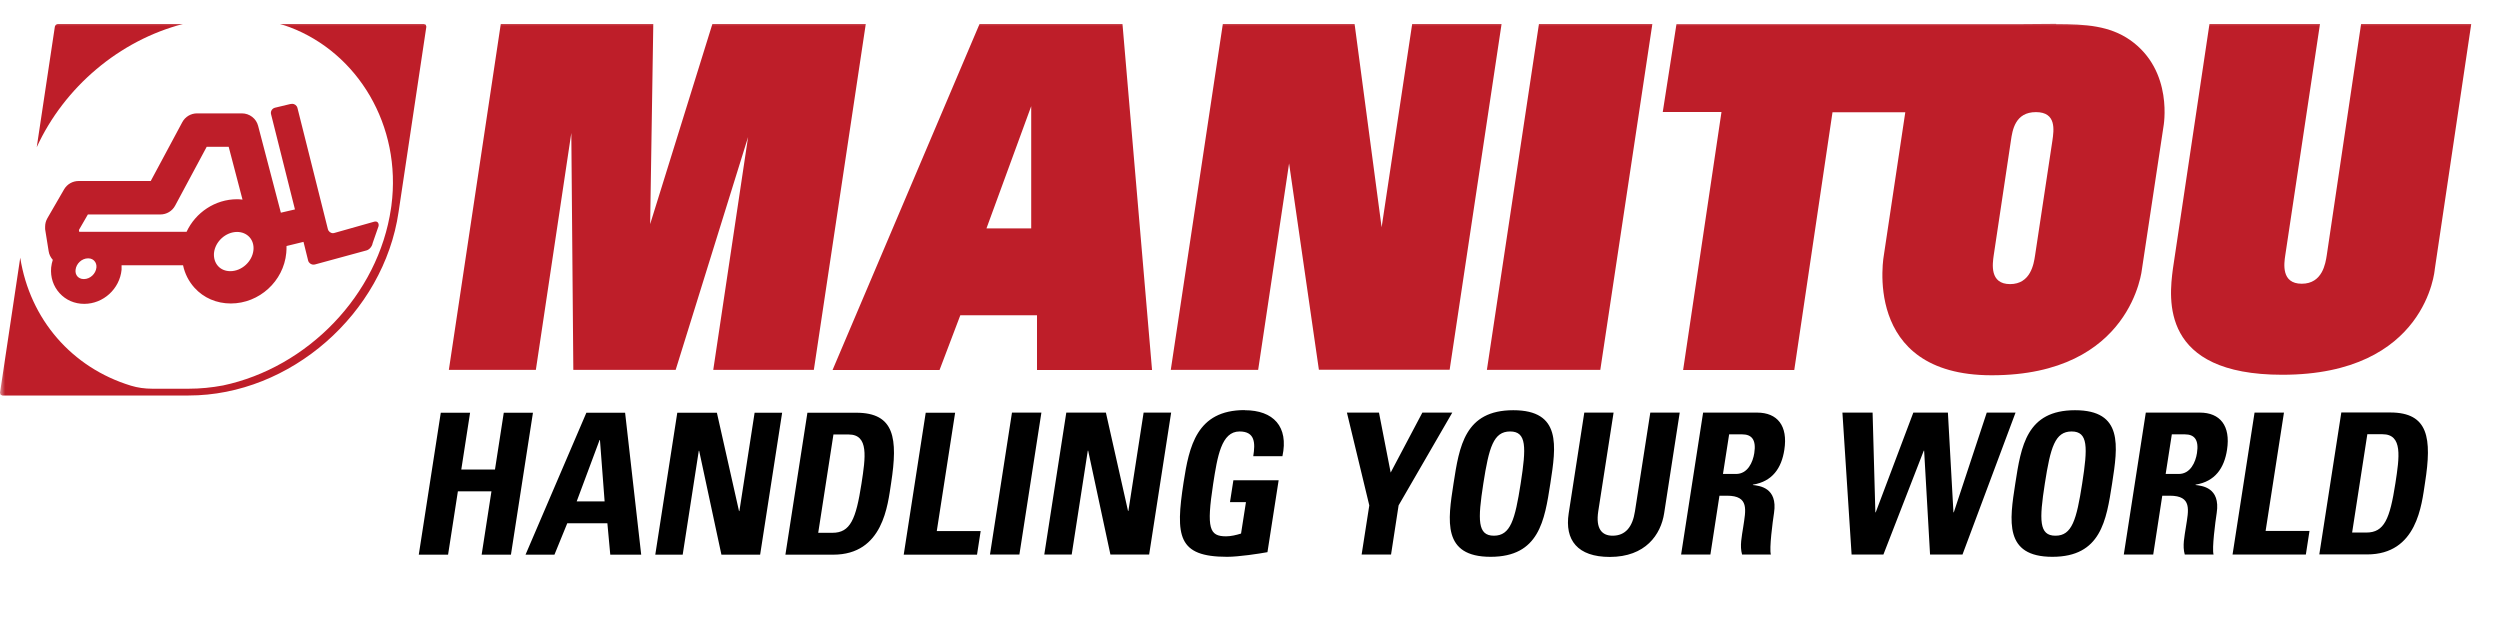
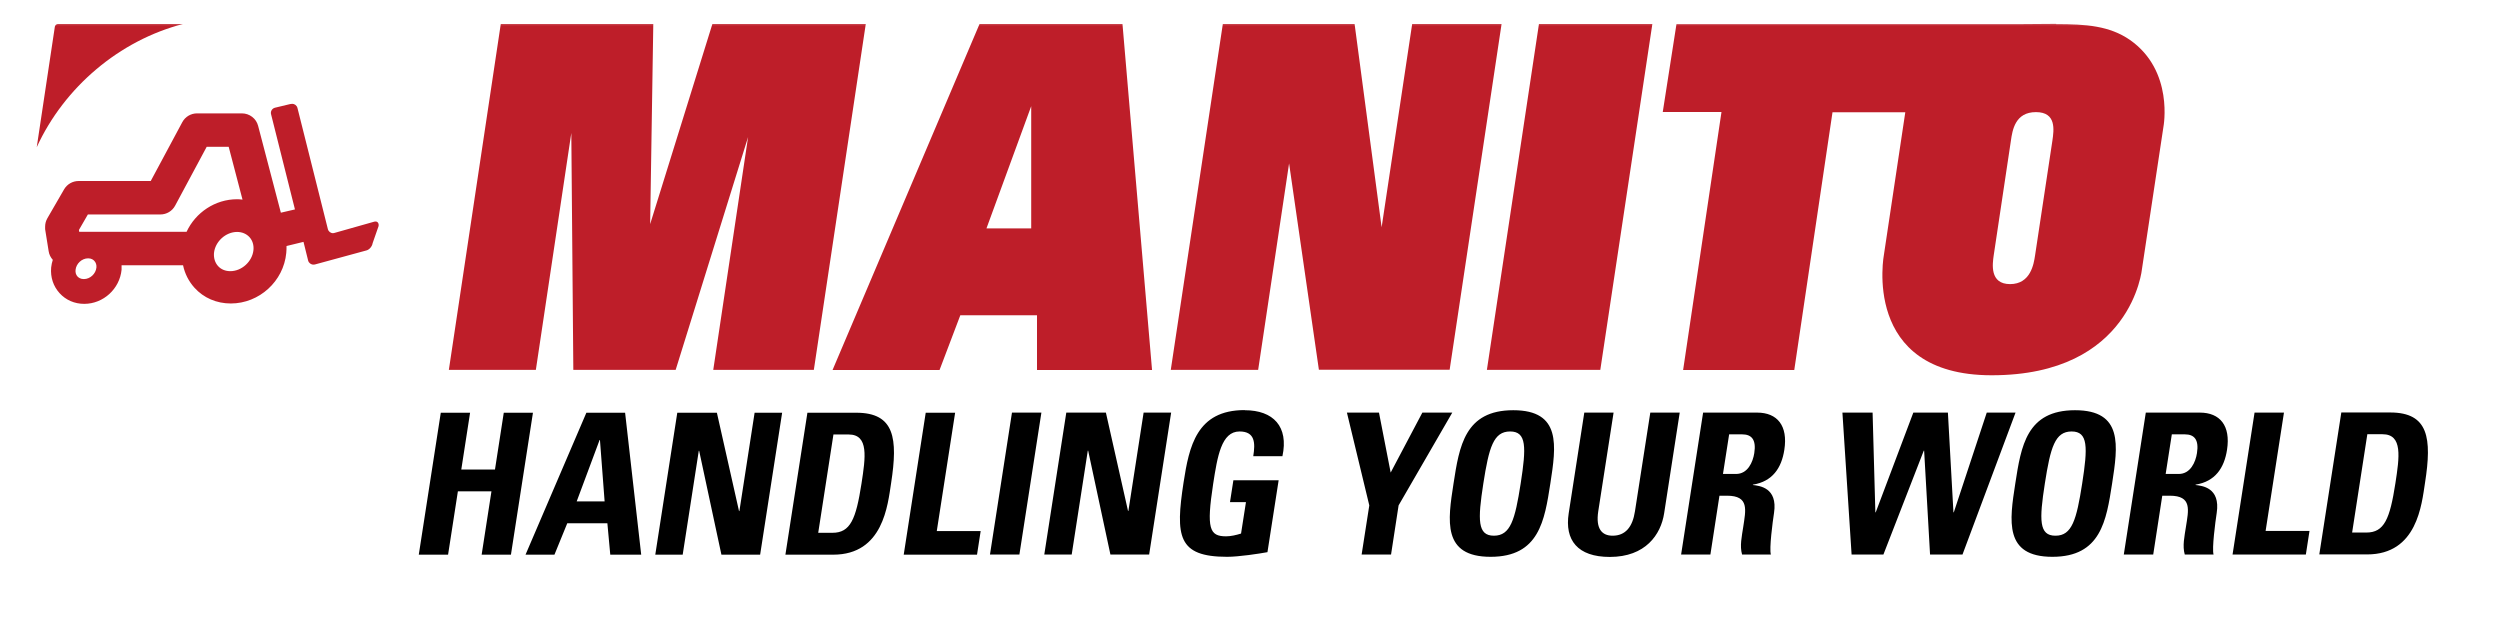
<svg xmlns="http://www.w3.org/2000/svg" width="240" height="60" viewBox="0 0 240 60" fill="none">
  <mask id="mask0_5004_4471" style="mask-type:luminance" maskUnits="userSpaceOnUse" x="0" y="2" width="240" height="56">
    <path d="M240 2H0V57.522H240V2Z" fill="white" />
  </mask>
  <g mask="url(#mask0_5004_4471)">
    <path d="M8.05 26.792C7.736 26.792 7.555 26.659 7.446 26.55C7.289 26.381 7.229 26.164 7.253 25.911C7.313 25.307 7.856 24.8 8.46 24.8C8.774 24.8 8.955 24.933 9.063 25.054C9.208 25.211 9.281 25.44 9.257 25.681C9.196 26.285 8.653 26.792 8.05 26.792ZM22.111 26.032C21.64 26.032 21.218 25.863 20.928 25.537C20.639 25.211 20.506 24.776 20.542 24.293C20.651 23.195 21.665 22.266 22.763 22.266C23.234 22.266 23.656 22.447 23.946 22.761C24.235 23.074 24.38 23.521 24.332 24.004C24.223 25.102 23.209 26.032 22.111 26.032ZM7.603 22.266L7.579 22.073C7.832 21.638 8.086 21.203 8.436 20.588H15.4C15.992 20.588 16.535 20.262 16.812 19.743C16.812 19.743 19.154 15.374 19.842 14.094H21.954C22.196 15.024 22.775 17.208 23.282 19.164C23.113 19.14 22.932 19.127 22.763 19.127C20.651 19.127 18.768 20.407 17.911 22.254H7.603M27.977 9.978C27.977 9.978 27.893 9.978 27.857 9.99L26.396 10.341C26.118 10.413 25.949 10.691 26.022 10.968L28.315 20.105C28.17 20.153 27.108 20.371 26.963 20.419C26.36 18.15 24.779 12.079 24.779 12.079C24.598 11.379 23.958 10.884 23.222 10.884H18.913C18.321 10.884 17.778 11.21 17.5 11.729C17.5 11.729 15.159 16.098 14.471 17.377H7.543C6.975 17.377 6.444 17.679 6.155 18.174L4.549 20.95C4.404 21.203 4.332 21.469 4.332 21.759V22L4.67 24.112C4.718 24.438 4.863 24.716 5.068 24.945C4.996 25.174 4.936 25.428 4.911 25.681C4.827 26.611 5.117 27.48 5.72 28.144C6.324 28.808 7.156 29.17 8.086 29.17C9.92 29.17 11.489 27.733 11.671 25.899V25.464H17.573C17.742 26.273 18.116 27.009 18.671 27.625C19.552 28.602 20.796 29.134 22.159 29.134C24.887 29.134 27.229 26.997 27.482 24.281C27.506 24.052 27.506 23.835 27.506 23.617L29.136 23.219L29.582 25.018C29.643 25.247 29.86 25.404 30.089 25.404C30.138 25.404 30.174 25.404 30.222 25.392L35.183 24.04C35.461 23.968 35.726 23.654 35.774 23.34L36.342 21.71C36.39 21.445 36.257 21.264 36.052 21.264C36.016 21.264 35.98 21.264 35.943 21.276L32.105 22.362C32.105 22.362 32.021 22.386 31.972 22.386C31.743 22.386 31.538 22.229 31.477 22L28.556 10.365C28.496 10.123 28.279 9.966 28.05 9.966" fill="#BE1E29" />
    <path d="M83.114 2.302H68.389L62.414 21.517L62.716 2.302H48.075L43.09 35.506H51.442L54.846 12.767L55.039 35.506H64.864L71.817 13.153L68.473 35.506H78.129L83.114 2.302Z" fill="#BE1E29" />
    <path d="M94.7 21.928L98.996 10.195V21.928H94.7ZM107.759 2.302H94.036L79.926 35.518H90.197L92.189 30.268H99.552V35.518H110.596L107.759 2.314" fill="#BE1E29" />
    <path d="M144.151 2.302H135.569L132.636 21.819L130.041 2.302H117.392L112.395 35.506H120.783L123.752 15.687L126.613 35.494H139.166L144.151 2.302Z" fill="#BE1E29" />
    <path d="M158.626 2.302H147.739L142.742 35.506H153.629L158.626 2.302Z" fill="#BE1E29" />
-     <path d="M226.665 2.302L223.37 24.498C223.249 25.283 222.96 27.238 220.968 27.238C218.977 27.238 219.266 25.295 219.387 24.498L222.718 2.302C221.487 2.302 212.109 2.302 212.109 2.302L208.597 25.814C208.222 28.687 207.365 35.977 219.097 35.977C232.978 35.977 233.738 25.85 233.738 25.85L237.239 2.302C237.239 2.302 227.329 2.302 226.677 2.302" fill="#BE1E29" />
    <path d="M192.974 27.275C190.983 27.275 191.285 25.319 191.393 24.535L193.047 13.503C193.192 12.489 193.457 10.763 195.449 10.763C197.44 10.763 197.175 12.489 197.03 13.503L195.364 24.535C195.244 25.319 194.954 27.275 192.962 27.275M197.392 2.29C196.402 2.29 195.34 2.314 194.193 2.314H160.941L159.625 10.751H165.262L161.58 35.519H172.25L175.92 10.775H182.908L180.868 24.378C180.868 24.378 178.599 36.026 191.2 36.026C204.694 36.026 205.636 25.778 205.636 25.778L207.688 12.187C207.688 12.187 208.726 6.804 204.477 3.835C202.522 2.483 200.277 2.314 197.392 2.314" fill="#BE1E29" />
    <path d="M51.187 39.622H48.362L47.517 45.078H44.283L45.128 39.622H42.315L40.203 53.249H43.015L43.957 47.166H47.18L46.238 53.249H49.05L51.163 39.622M55.363 48.132L57.56 42.241H57.596L58.043 48.132H55.351M60.01 39.622H56.292L50.451 53.249H53.227L54.458 50.232H58.308L58.586 53.249H61.555L60.01 39.622ZM75.073 39.622H72.442L70.982 49.061H70.945L68.821 39.622H65.019L62.907 53.249H65.538L67.083 43.279H67.119L69.256 53.249H72.973L75.085 39.622M78.549 51.149L80.01 41.71H81.471C83.426 41.71 83.088 43.919 82.702 46.43C82.171 49.845 81.639 51.149 79.913 51.149H78.549ZM82.219 39.622H77.511L75.399 53.249H79.986C84.802 53.249 85.224 48.457 85.55 46.357C86.202 42.108 85.9 39.622 82.207 39.622M91.694 39.622H88.869L86.757 53.249H93.794L94.144 50.98H89.931L91.694 39.61M99.962 39.61H97.149L95.037 53.237H97.862L99.974 39.61M112.418 39.61H109.787L108.326 49.049H108.29L106.166 39.61H102.364L100.251 53.237H102.883L104.428 43.267H104.464L106.6 53.237H110.318L112.43 39.61M139.419 39.61H136.546L133.504 45.367L132.382 39.61H129.304L131.452 48.518L130.716 53.237H133.54L134.265 48.518L139.419 39.61ZM161.241 39.61H158.429L156.956 49.085C156.727 50.594 156.039 51.427 154.808 51.427C153.782 51.427 153.178 50.763 153.432 49.085L154.904 39.61H152.092L150.595 49.278C150.197 51.849 151.44 53.466 154.542 53.466C157.97 53.466 159.443 51.318 159.757 49.278L161.253 39.61M165.405 45.5L165.997 41.698H167.252C168.145 41.698 168.616 42.193 168.411 43.497C168.278 44.366 167.783 45.5 166.661 45.5H165.405ZM168.7 39.61H163.498L161.386 53.237H164.198L165.067 47.588H165.792C167.952 47.588 167.59 48.964 167.349 50.594C167.216 51.487 166.999 52.404 167.24 53.237H170.004C169.835 52.67 170.173 50.099 170.306 49.242C170.68 46.792 168.881 46.635 168.278 46.562V46.526C170.161 46.224 171.03 44.921 171.295 43.183C171.658 40.865 170.62 39.61 168.688 39.61M193.492 39.61H190.728L187.566 49.182H187.53L186.999 39.61H183.679L180.07 49.182H180.034L179.769 39.61H176.872L177.753 53.237H180.807L184.681 43.267H184.717L185.285 53.237H188.399L193.492 39.61ZM207.904 45.5L208.495 41.698H209.751C210.644 41.698 211.114 42.193 210.909 43.497C210.776 44.366 210.282 45.5 209.159 45.5H207.904ZM211.199 39.61H205.997L203.884 53.237H206.709L207.578 47.588H208.302C210.463 47.588 210.101 48.964 209.847 50.594C209.714 51.487 209.497 52.404 209.738 53.237H212.502C212.333 52.67 212.671 50.099 212.804 49.242C213.178 46.792 211.38 46.635 210.776 46.562V46.526C212.659 46.224 213.528 44.921 213.794 43.183C214.156 40.865 213.118 39.61 211.187 39.61M219.25 39.61H216.437L214.325 53.237H221.362L221.712 50.968H217.499L219.262 39.598M225.804 51.125L227.264 41.686H228.725C230.68 41.686 230.342 43.895 229.956 46.406C229.425 49.821 228.894 51.125 227.168 51.125H225.804ZM229.473 39.598H224.766L222.653 53.225H227.24C232.056 53.225 232.478 48.433 232.804 46.333C233.468 42.084 233.154 39.598 229.461 39.598M119.479 39.369C114.868 39.369 114.156 42.869 113.625 46.297C112.828 51.475 113.058 53.454 117.801 53.454C118.924 53.454 120.891 53.153 121.676 53.008L122.75 46.104H118.405L118.079 48.204H119.612L119.141 51.221C118.682 51.366 118.163 51.487 117.705 51.487C116.099 51.487 115.81 50.739 116.461 46.466C116.872 43.822 117.246 41.421 118.996 41.421C120.493 41.421 120.517 42.531 120.312 43.798H123.112C123.728 40.95 122.243 39.381 119.491 39.381M143.414 51.427C141.833 51.427 141.857 49.918 142.4 46.417C142.943 42.929 143.378 41.421 144.971 41.421C146.564 41.421 146.528 42.929 145.985 46.417C145.441 49.906 145.007 51.427 143.414 51.427ZM145.273 39.381C140.626 39.381 140.094 42.821 139.539 46.417C138.984 49.99 138.441 53.454 143.1 53.454C147.759 53.454 148.278 49.978 148.833 46.417C149.388 42.809 149.919 39.381 145.273 39.381ZM197.318 51.427C195.737 51.427 195.761 49.918 196.305 46.417C196.848 42.929 197.282 41.421 198.875 41.421C200.469 41.421 200.432 42.929 199.889 46.417C199.346 49.906 198.912 51.427 197.33 51.427M199.201 39.381C194.554 39.381 194.023 42.821 193.468 46.417C192.913 49.99 192.37 53.454 197.029 53.454C201.688 53.454 202.207 49.978 202.762 46.417C203.317 42.809 203.848 39.381 199.201 39.381Z" fill="black" />
    <path d="M17.577 2.302H5.567C5.422 2.302 5.29 2.422 5.265 2.567L3.527 14.13C6.171 8.361 11.469 3.883 17.565 2.302" fill="#BE1E29" />
-     <path d="M40.7 2.302H26.868C27.182 2.386 27.483 2.495 27.797 2.603C34.339 5.066 38.588 12.054 37.574 19.743L37.538 19.996C36.319 28.349 29.499 35.289 21.412 37.003C20.326 37.208 19.215 37.317 18.117 37.317H14.617C13.905 37.317 13.205 37.22 12.577 37.027C6.904 35.301 2.873 30.654 1.943 24.74L0 37.703L0.06 37.896L0.229 37.968H18.105C27.87 37.968 36.838 30.099 38.262 20.358L40.929 2.567L40.881 2.398V2.374L40.724 2.314" fill="#BE1E29" />
  </g>
</svg>